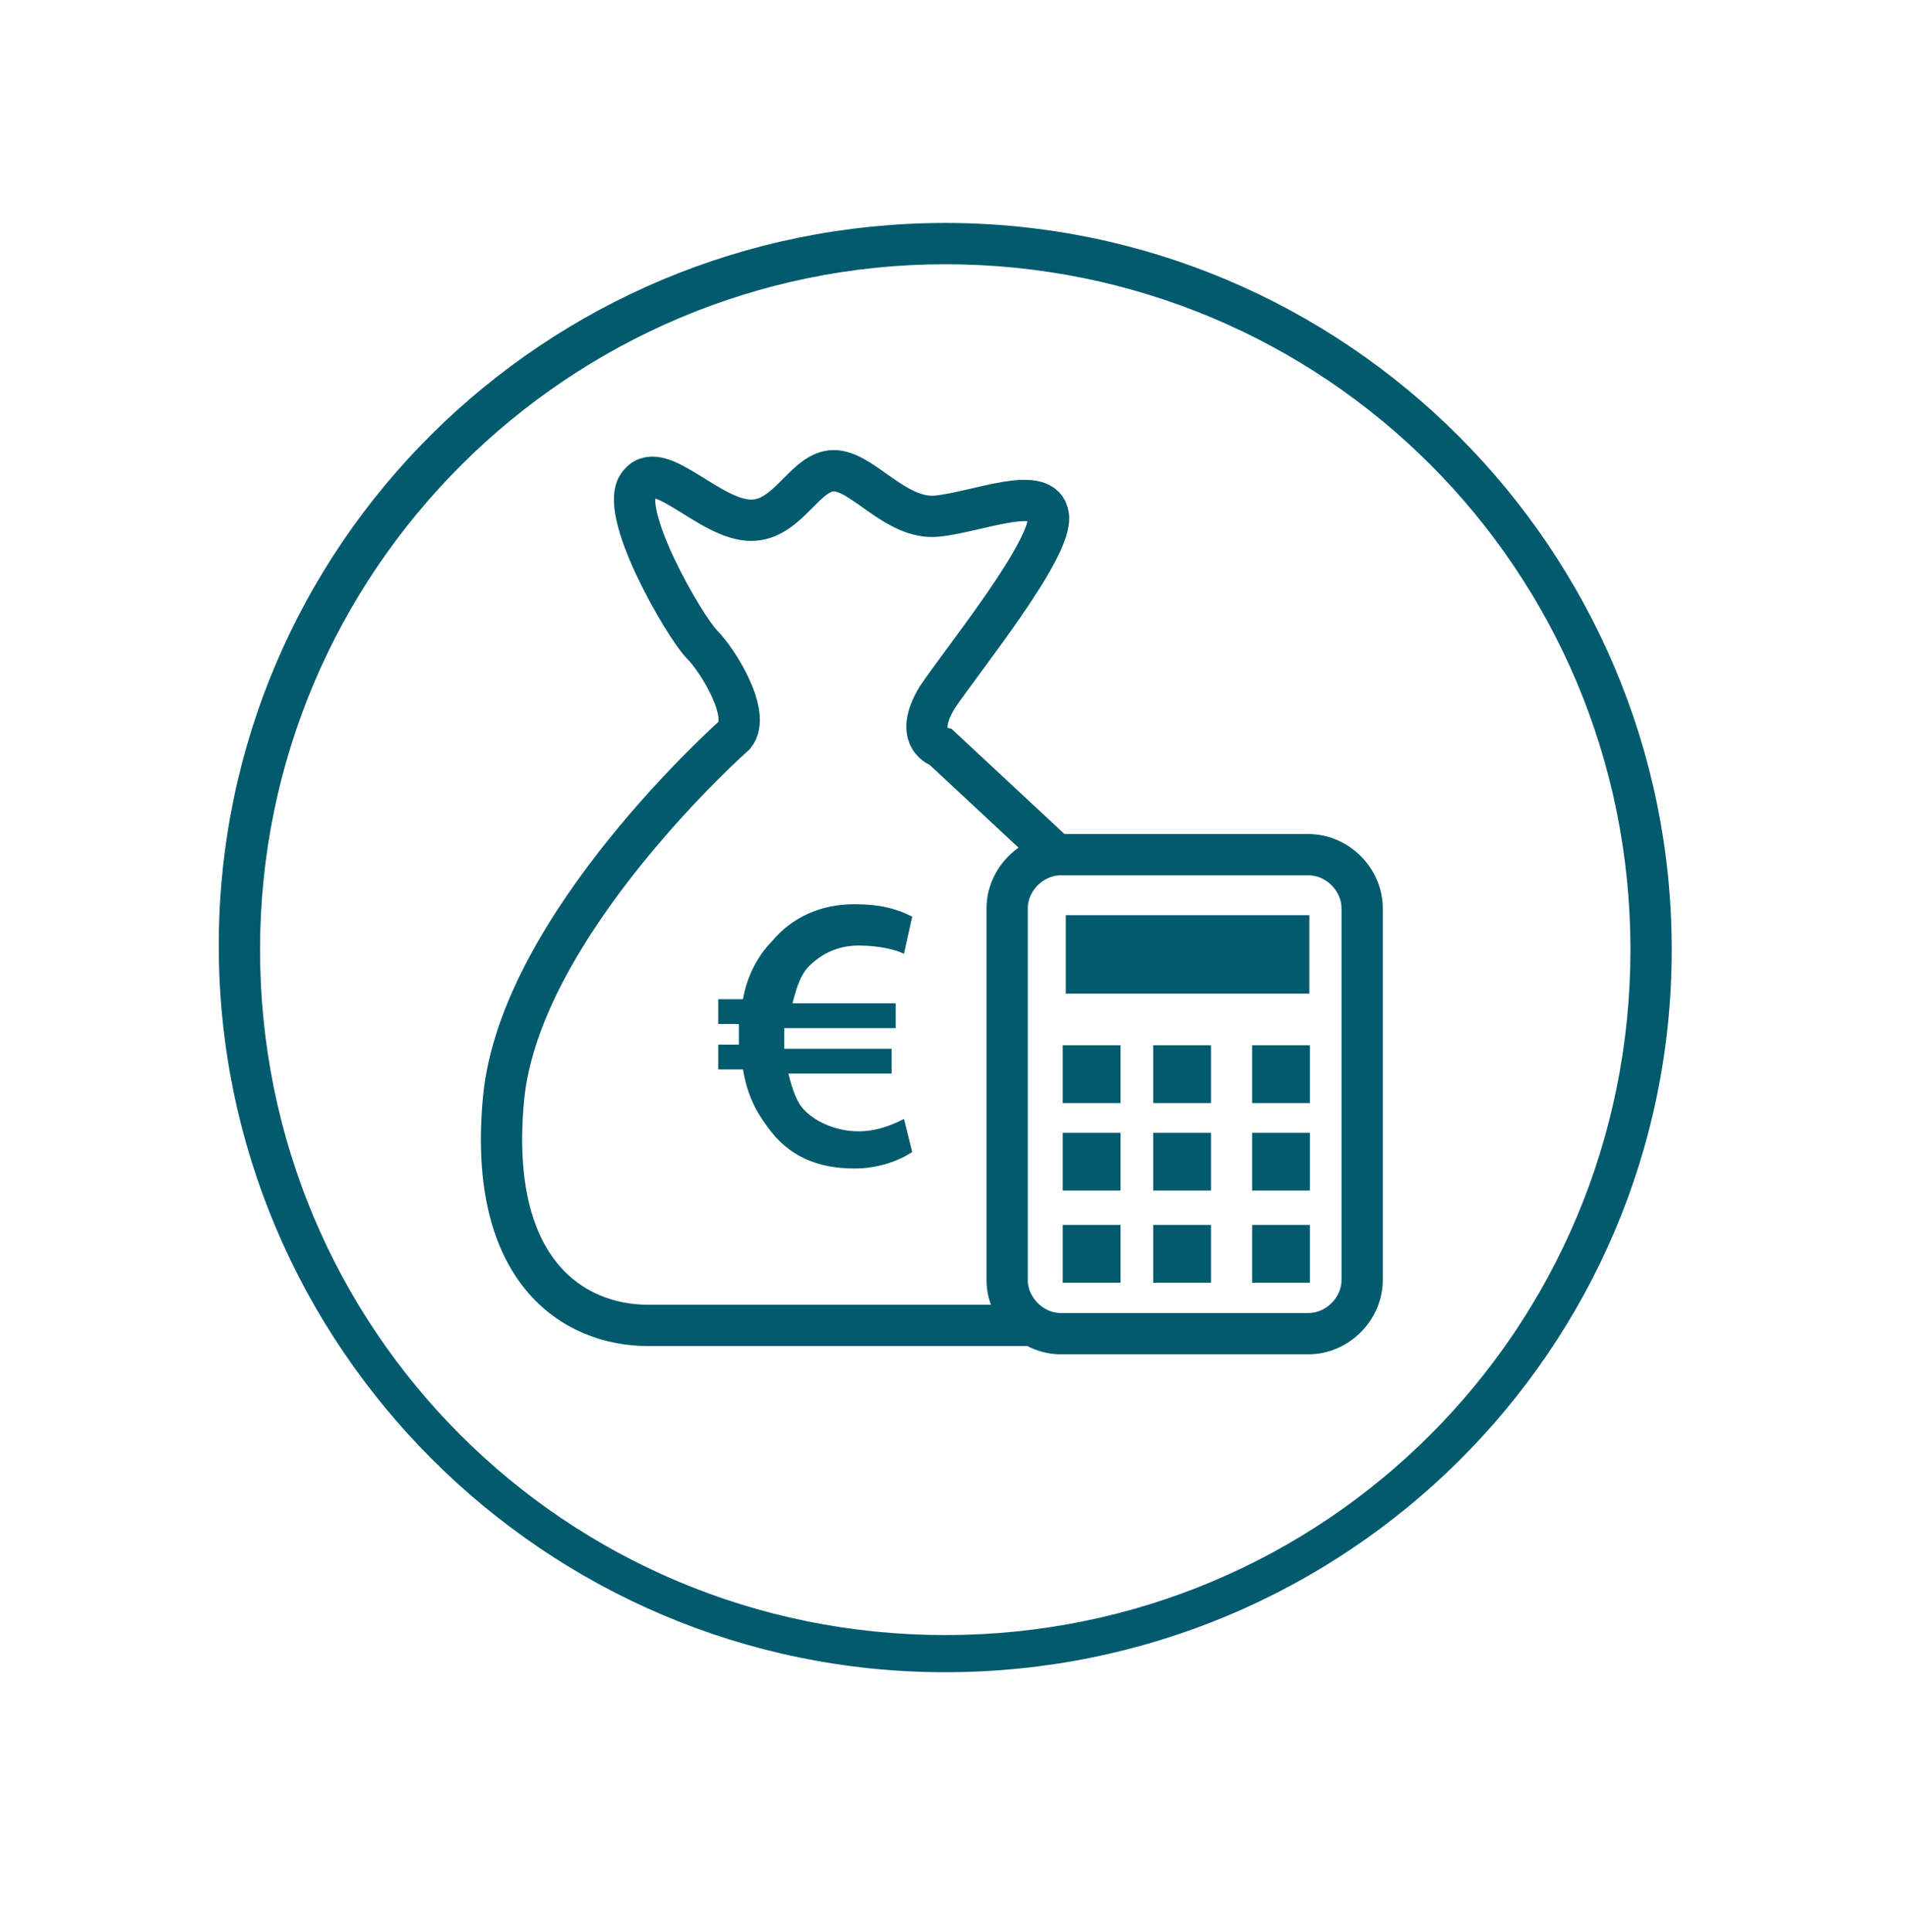
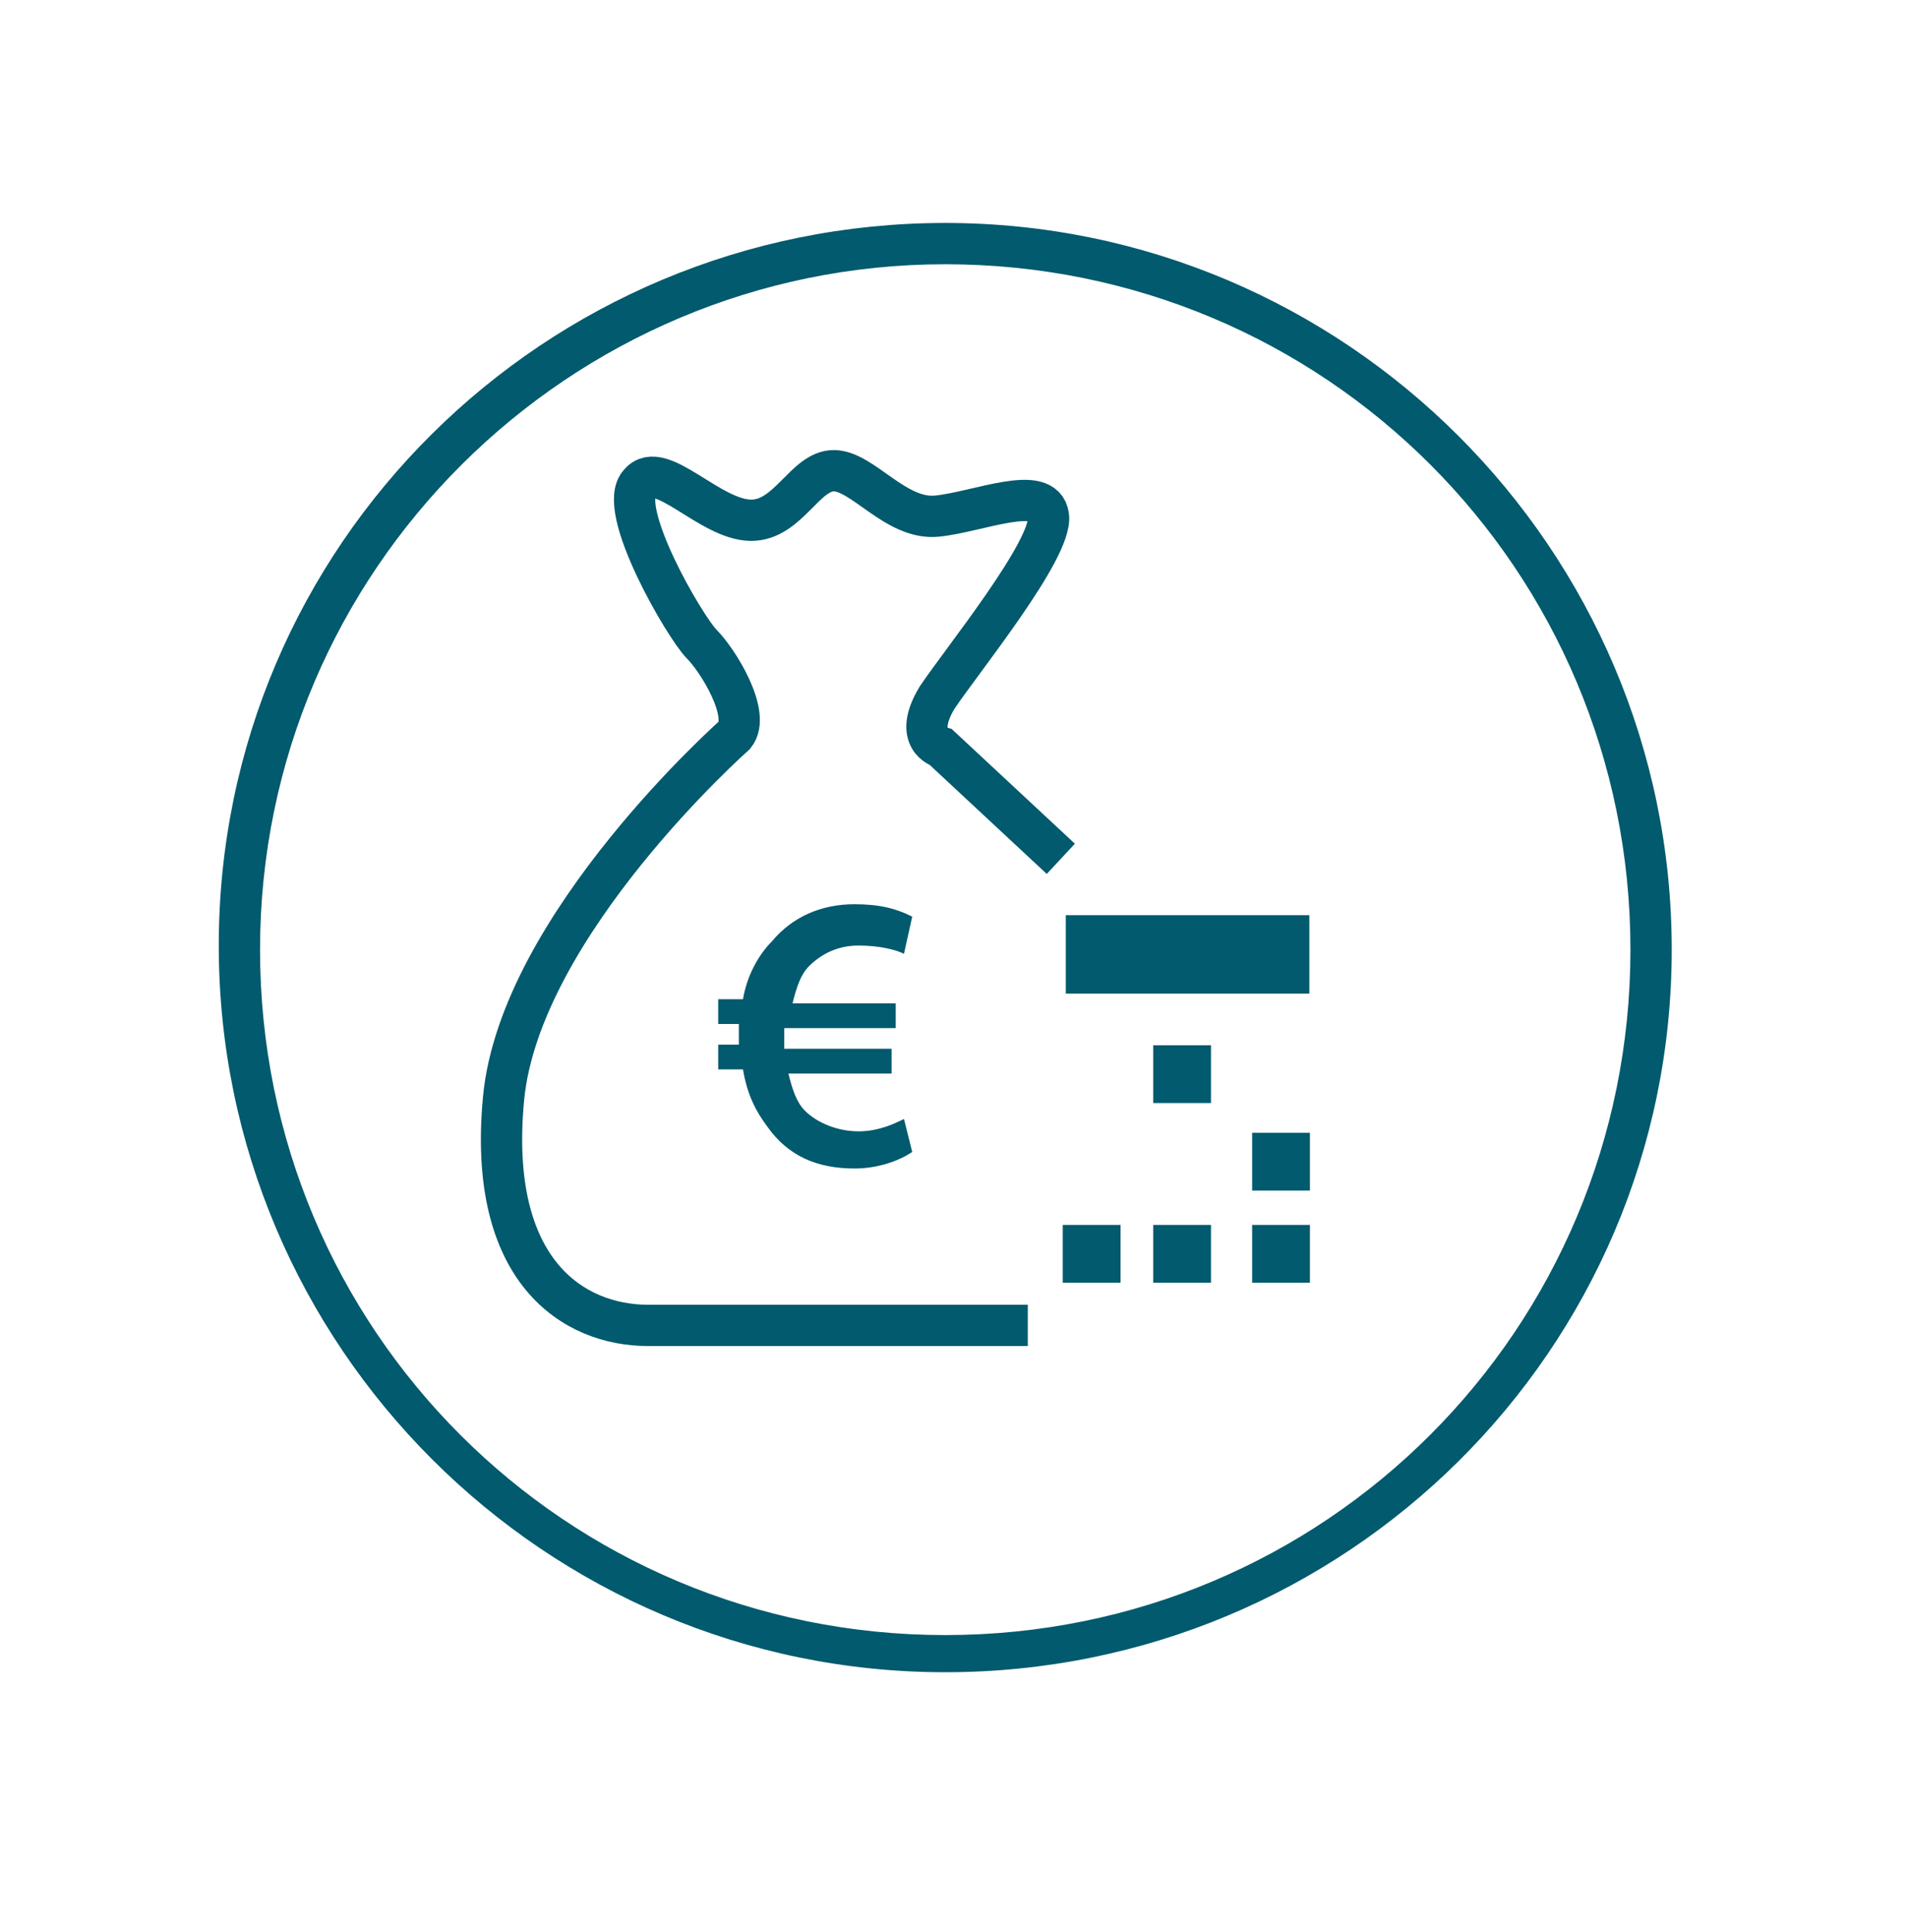
<svg xmlns="http://www.w3.org/2000/svg" version="1.1" id="Ebene_1" x="0px" y="0px" viewBox="0 0 46.2 46.8" style="enable-background:new 0 0 46.2 46.8;" xml:space="preserve">
  <style type="text/css">
	.st0{fill:#015A6D;}
	.st1{fill:none;stroke:#015A6D;stroke-miterlimit:10;}
	.st2{fill:none;stroke:#015A6D;stroke-linecap:round;stroke-linejoin:round;stroke-miterlimit:10;}
	.st3{fill:none;stroke:#015A6D;stroke-linejoin:round;stroke-miterlimit:10;}
	.st4{fill:none;stroke:#015A6D;stroke-width:0.75;stroke-miterlimit:10;}
</style>
  <g>
    <g>
      <g>
        <path class="st0" d="M22.9,40.5c-9.7,0-17.6-7.9-17.6-17.6S13.2,5.4,22.9,5.4s17.6,7.9,17.6,17.6S32.6,40.5,22.9,40.5z M22.9,6.4     c-9.1,0-16.6,7.4-16.6,16.6s7.4,16.6,16.6,16.6s16.6-7.4,16.6-16.6S32.1,6.4,22.9,6.4z" />
      </g>
    </g>
    <g>
-       <path class="st1" d="M25.7,32.3h6c0.7,0,1.3-0.6,1.3-1.3v-9c0-0.7-0.6-1.3-1.3-1.3h-6c-0.7,0-1.3,0.6-1.3,1.3v9    C24.4,31.7,25,32.3,25.7,32.3z" />
      <rect x="25.7" y="22.2" transform="matrix(-1 -4.507162e-11 4.507162e-11 -1 57.421 46.265)" class="st0" width="5.9" height="1.9" />
-       <rect x="30.3" y="25.4" transform="matrix(-1 -4.415191e-11 4.415191e-11 -1 62.035 52.115)" class="st0" width="1.4" height="1.4" />
      <rect x="30.3" y="27.4" transform="matrix(-1 -4.415191e-11 4.415191e-11 -1 62.035 56.235)" class="st0" width="1.4" height="1.4" />
      <rect x="30.3" y="29.7" transform="matrix(-1 -4.415191e-11 4.415191e-11 -1 62.035 60.767)" class="st0" width="1.4" height="1.4" />
      <rect x="28" y="25.4" transform="matrix(-1 -4.545043e-11 4.545043e-11 -1 57.338 52.115)" class="st0" width="1.4" height="1.4" />
-       <rect x="28" y="27.4" transform="matrix(-1 -4.545043e-11 4.545043e-11 -1 57.338 56.235)" class="st0" width="1.4" height="1.4" />
      <rect x="28" y="29.7" transform="matrix(-1 -4.545043e-11 4.545043e-11 -1 57.338 60.767)" class="st0" width="1.4" height="1.4" />
-       <rect x="25.7" y="25.4" transform="matrix(-1 -4.415191e-11 4.415191e-11 -1 52.847 52.115)" class="st0" width="1.4" height="1.4" />
-       <rect x="25.7" y="27.4" transform="matrix(-1 -4.415191e-11 4.415191e-11 -1 52.847 56.235)" class="st0" width="1.4" height="1.4" />
      <rect x="25.7" y="29.7" transform="matrix(-1 -4.415191e-11 4.415191e-11 -1 52.847 60.767)" class="st0" width="1.4" height="1.4" />
      <path class="st1" d="M25.7,20.8l-2.9-2.7c0,0-0.7-0.2-0.1-1.2c0.6-0.9,2.8-3.6,2.7-4.4c-0.1-0.8-1.7-0.1-2.7,0    c-1,0.1-1.8-1.1-2.5-1.1c-0.7,0-1.1,1.2-2,1.2c-1,0-2.2-1.5-2.7-0.9c-0.6,0.6,1.1,3.5,1.5,3.9c0.4,0.4,1.2,1.7,0.8,2.2    c0,0-5.2,4.6-5.6,8.8c-0.4,4.2,1.7,5.5,3.5,5.5c1.8,0,9.2,0,9.2,0" />
      <path class="st0" d="M20.7,28.3c-0.9,0-1.6-0.3-2.1-1c-0.3-0.4-0.5-0.8-0.6-1.4h-0.6v-0.6h0.5c0,0,0-0.1,0-0.1c0-0.1,0-0.2,0-0.4    h-0.5v-0.6H18c0.1-0.6,0.4-1.1,0.7-1.4c0.5-0.6,1.2-0.9,2-0.9c0.6,0,1,0.1,1.4,0.3l-0.2,0.9c-0.2-0.1-0.6-0.2-1.1-0.2    c-0.5,0-0.9,0.2-1.2,0.5c-0.2,0.2-0.3,0.5-0.4,0.9h2.5v0.6H19c0,0.1,0,0.2,0,0.3c0,0.1,0,0.1,0,0.2h2.6v0.6h-2.5    c0.1,0.4,0.2,0.7,0.4,0.9c0.3,0.3,0.8,0.5,1.3,0.5c0.5,0,0.9-0.2,1.1-0.3l0.2,0.8C21.8,28.1,21.3,28.3,20.7,28.3z" />
    </g>
  </g>
</svg>